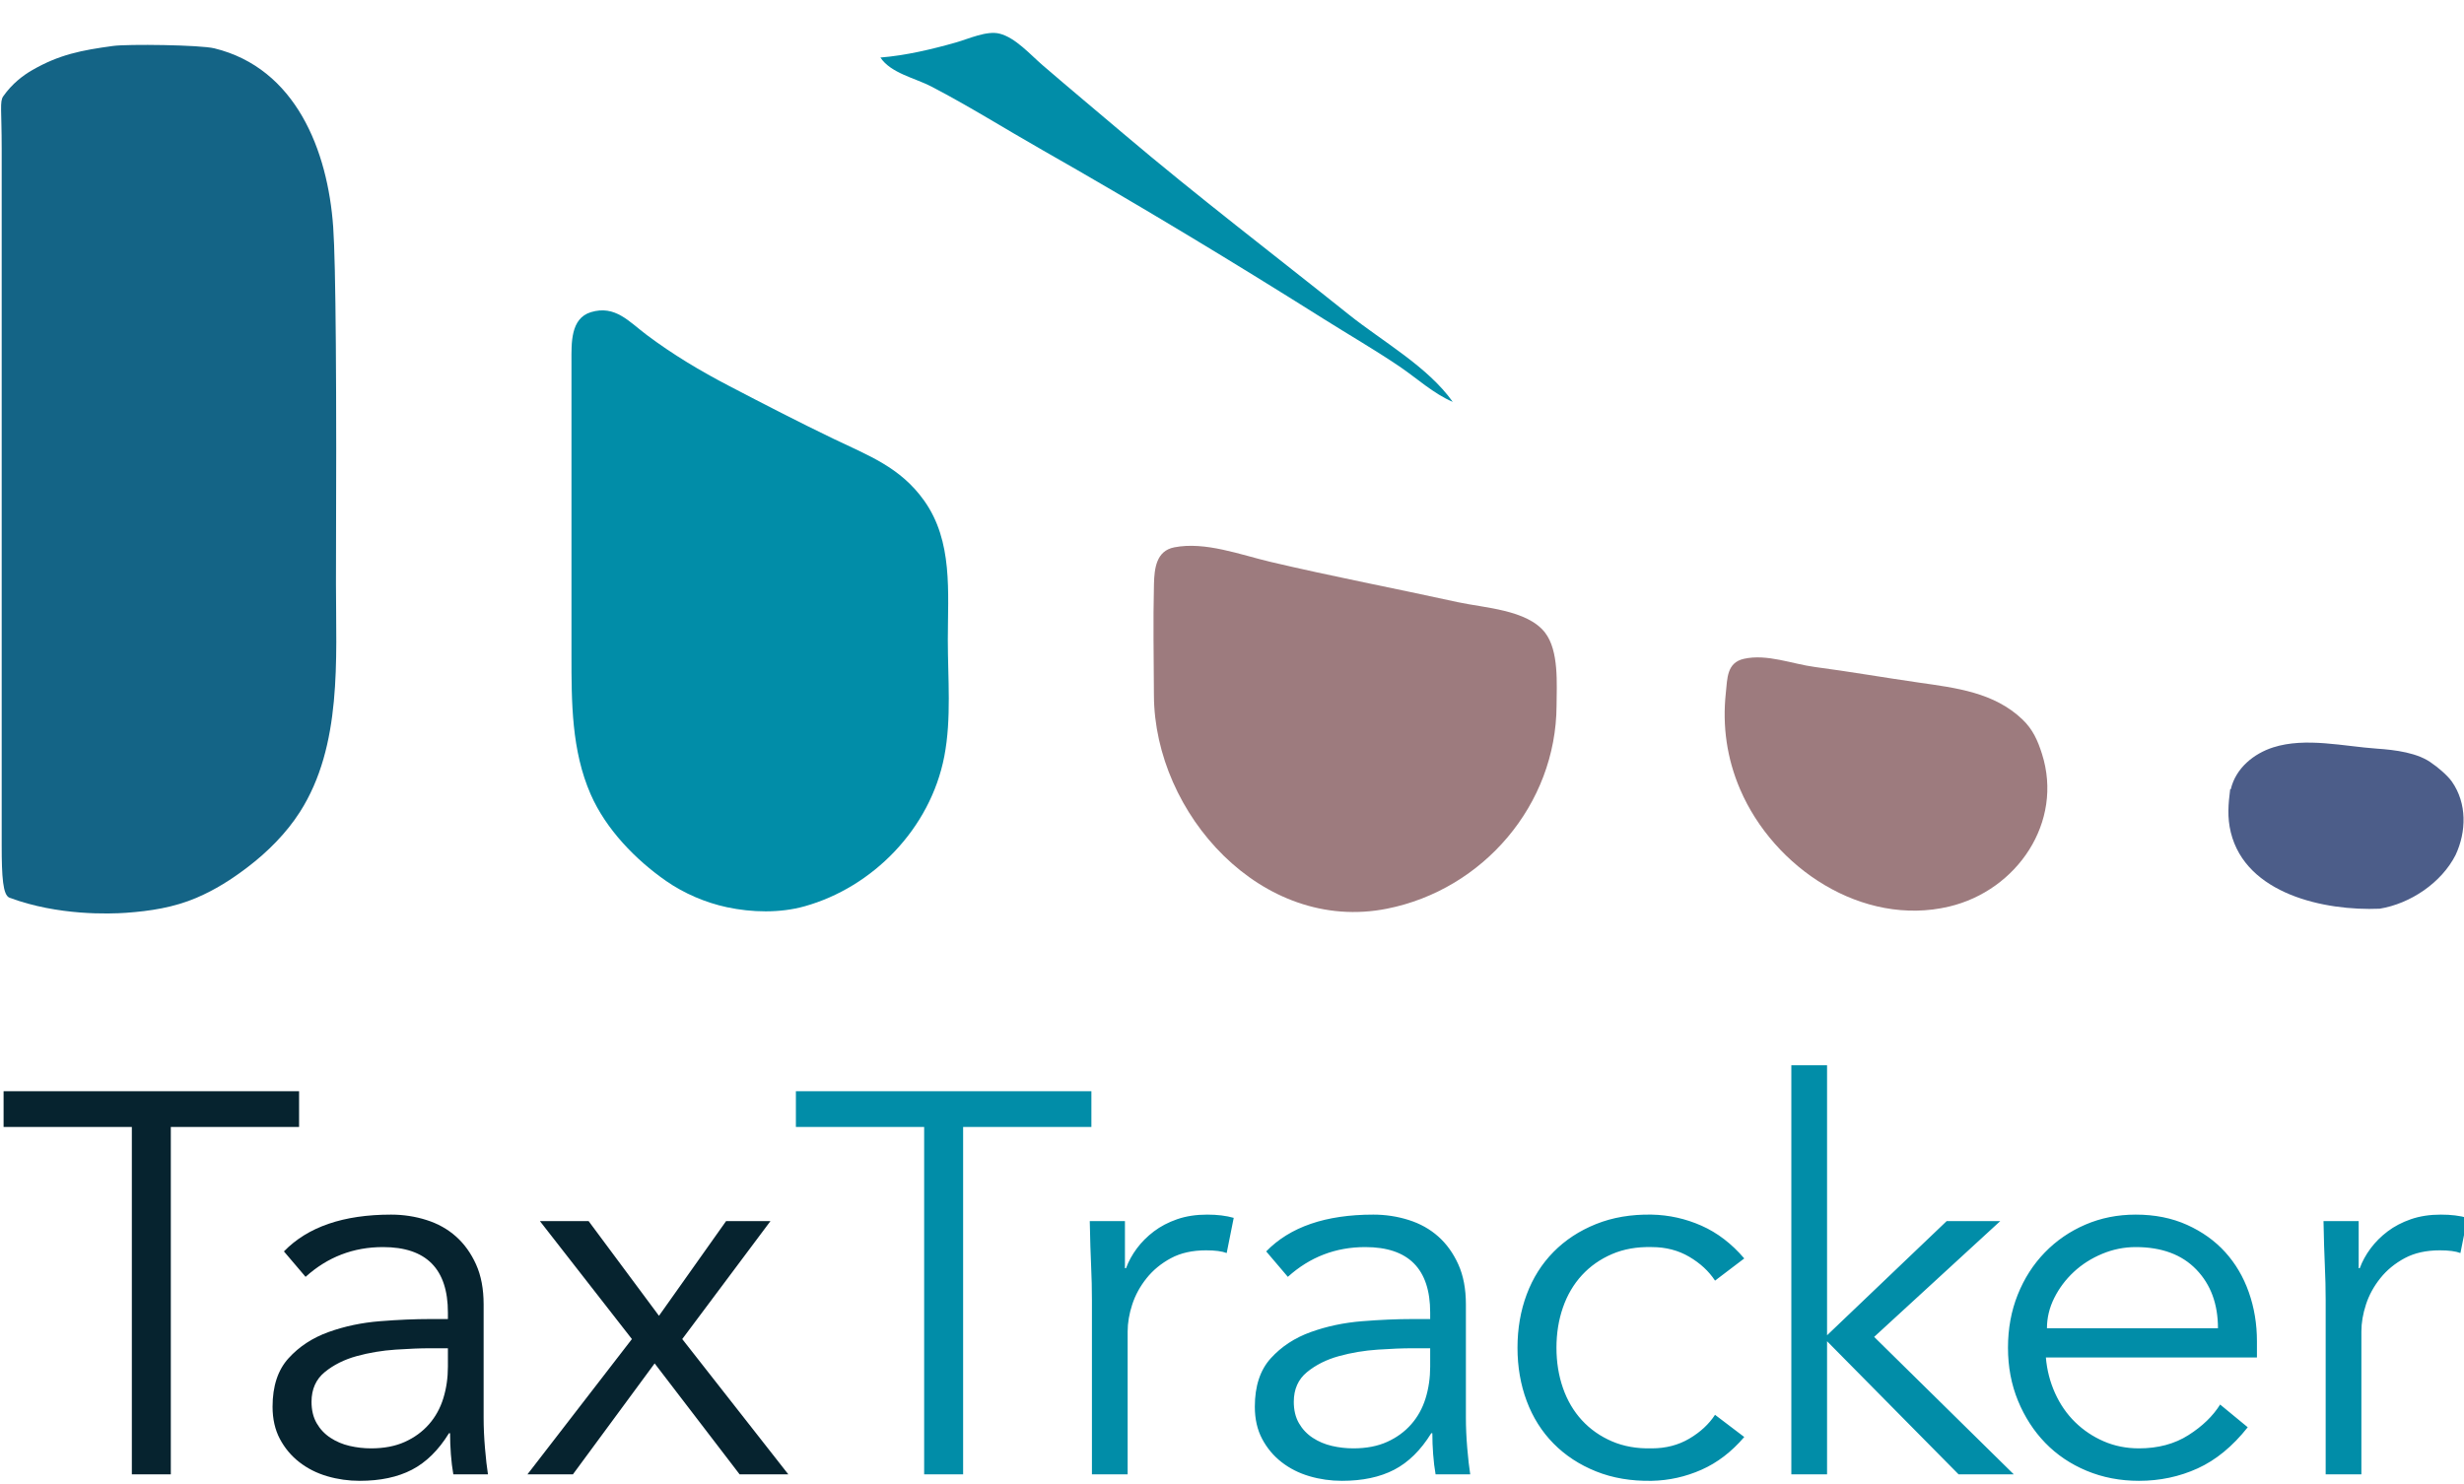
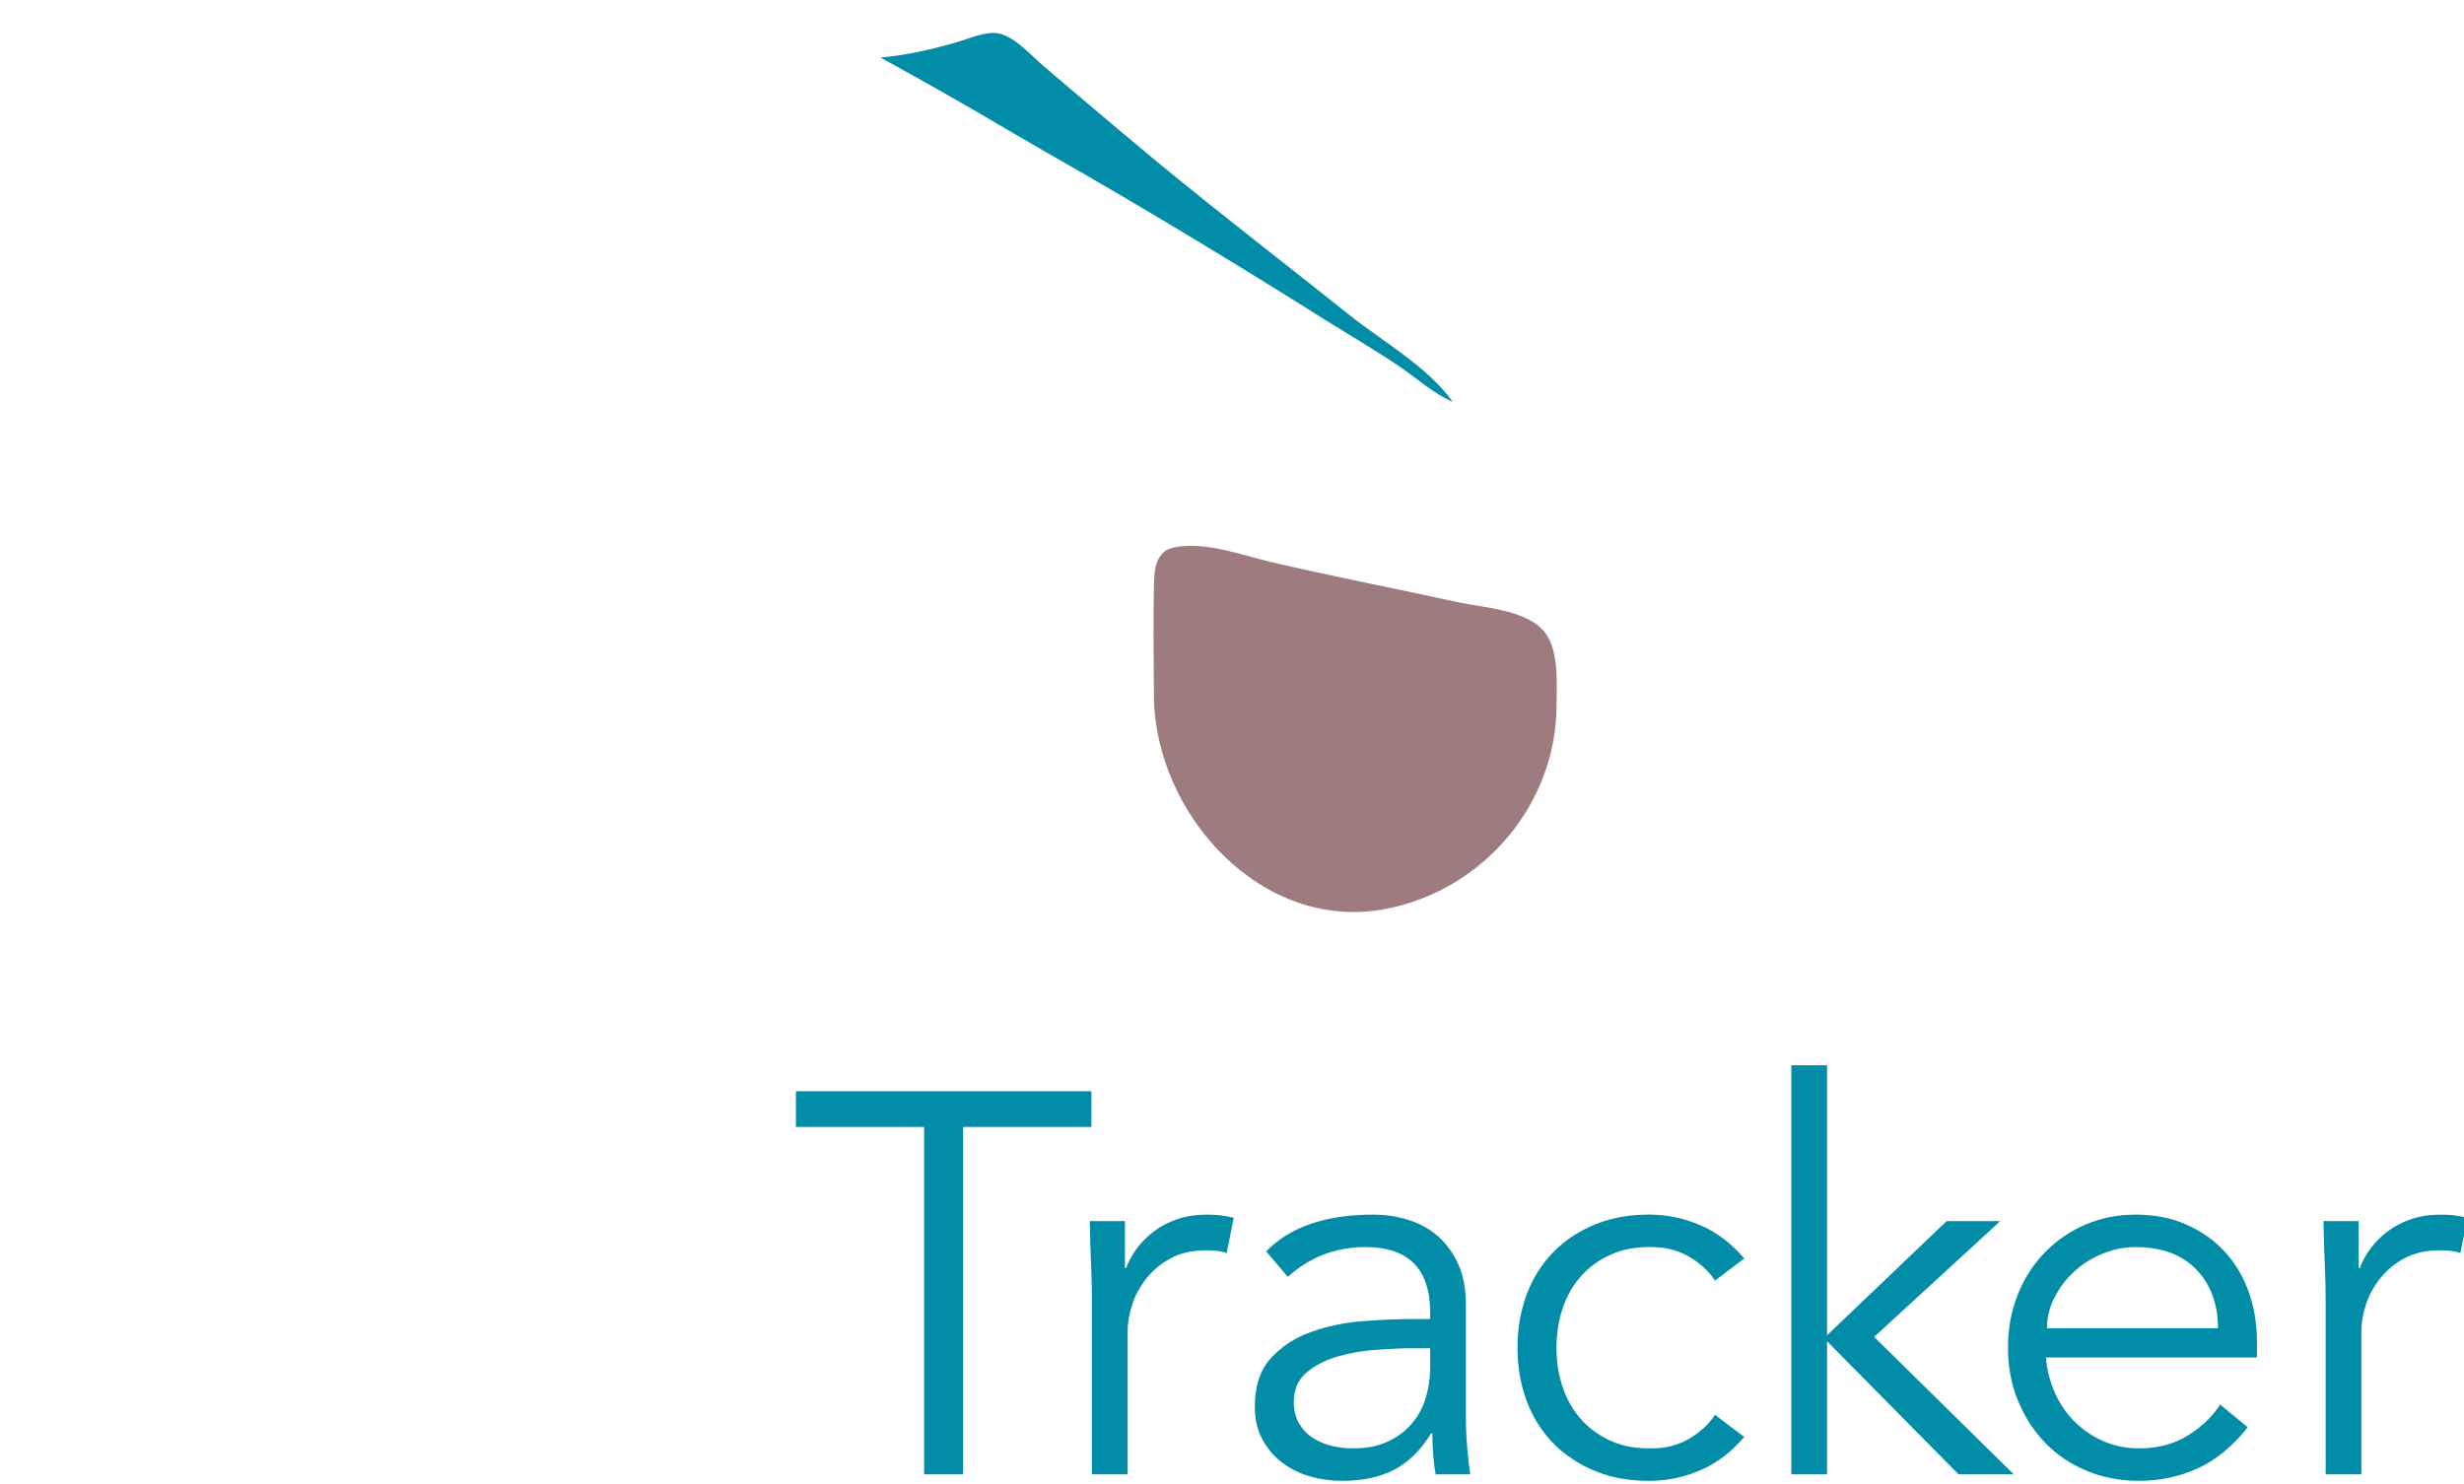
<svg xmlns="http://www.w3.org/2000/svg" width="973px" height="586px" viewBox="0 0 973 586" version="1.1">
  <title>mark copy</title>
  <desc>Created with Sketch.</desc>
  <g id="Page-1" stroke="none" stroke-width="1" fill="none" fill-rule="evenodd">
    <g id="Group-Copy" transform="translate(0, 17.734)" fill-rule="nonzero">
-       <path d="M938.668,277.962 C945.645,278.439 955.081,279.539 960.668,283.987 C961.745,284.652 966.28,288.201 968.225,290.988 C974.225,299.582 973.983,310.74 969.668,319.987 C964.088,330.918 951.877,339.192 939.683,341.18 C917.948,342.099 886.868,335.434 880.907,310.987 C879.47,305.092 879.919,299.911 880.668,293.987 C881.021,293.891 880.562,294.096 880.907,293.987 C882.902,285.551 890.107,279.863 897.668,277.452 C910.47,273.369 925.607,277.07 938.668,277.962 Z" id="Path" fill="#4C5D89" />
-       <path d="M44.668,0.412 C32.235,2.104 23.363,3.788 12.566,10.058 C9.192,12.017 4.846,15.213 1.272,20.312 C-0.165,22.362 0.668,25.725 0.668,40.987 C0.668,56.249 0.668,315.987 0.668,315.987 C0.668,328.705 1.135,335.854 3.768,336.837 C22.962,344 43.479,343.24 49.668,342.803 C59.365,342.117 68.687,340.68 77.668,336.837 C84.997,333.7 91.323,329.675 97.668,324.857 C105.591,318.84 113.039,311.407 118.422,302.987 C135.179,276.777 132.668,242.661 132.668,212.987 C132.968,133.619 132.605,86.619 131.578,71.987 C129.45,41.65 116.777,9.235 84.668,1.361 C79.025,-0.023 50.44,-0.374 44.668,0.412 Z" id="Path" fill="#146486" />
-       <path d="M233.342,105.56 C225.226,108.022 225.668,117.888 225.668,124.987 L225.668,181.987 L225.668,240.987 C225.668,259.589 225.667,278.67 233.243,295.987 C239.325,309.889 251.049,321.875 263.061,330.239 C270.142,335.169 278.699,338.807 287.031,340.587 C296.875,342.689 307.935,342.964 317.713,340.23 C344.606,332.711 367.37,309.614 372.893,280.987 C375.762,266.115 374.282,250.099 374.282,234.987 C374.282,216.087 376.374,196.075 364.924,179.987 C355.539,166.801 342.936,162.209 329.219,155.613 C315.343,148.94 301.653,141.865 287.99,134.74 C276.591,128.796 265.74,122.328 255.391,114.559 C248.329,109.258 242.903,102.659 233.342,105.56 Z" id="Path" fill="#018DA8" />
      <path d="M463.673,198.455 C456.619,199.849 455.839,206.714 455.683,212.987 C455.318,227.629 455.598,242.341 455.669,256.987 C455.893,303.55 498.179,350.999 547.668,341.179 C585.793,333.614 614.479,299.992 614.667,260.987 C614.708,252.453 615.666,239.305 610.104,232.12 C603.075,223.04 585.924,222.355 575.668,220.104 C550.965,214.679 526.264,209.976 501.668,204.183 C489.885,201.408 475.906,196.039 463.673,198.455 Z" id="Path" fill="#9D7B7E" />
-       <path d="M688.673,242.47 C681.843,243.989 682.119,250.224 681.502,255.987 C680.101,269.072 681.92,281.829 687.128,293.987 C700.49,325.181 735.507,348.414 769.668,340.333 C796.493,333.987 814.949,306.991 806.339,279.987 C804.661,274.726 802.734,270.348 798.664,266.455 C787.418,255.696 772.361,253.969 757.668,251.856 C743.986,249.888 730.344,247.509 716.668,245.705 C707.668,244.518 697.788,240.442 688.673,242.47 Z" id="Path" fill="#9D7B7E" />
    </g>
-     <path d="M347.668,22.72 C351.746,28.899 361.354,30.837 367.668,34.116 C382.598,41.869 397.038,50.967 411.668,59.288 C449.127,80.595 486.215,102.987 522.668,125.948 C532.627,132.222 542.926,138.17 552.668,144.769 C559.434,149.352 566.163,155.543 573.668,158.72 C563.789,144.811 545.904,134.855 532.668,124.271 C503.026,100.568 472.703,77.444 443.758,52.916 C433.064,43.855 422.293,34.869 411.668,25.72 C406.896,21.612 400.973,14.83 394.668,13.274 C389.638,12.032 382.509,15.339 377.668,16.72 C368.093,19.453 357.601,21.93 347.668,22.72 Z" id="Path-Copy" fill="#018DA8" fill-rule="nonzero" />
+     <path d="M347.668,22.72 C382.598,41.869 397.038,50.967 411.668,59.288 C449.127,80.595 486.215,102.987 522.668,125.948 C532.627,132.222 542.926,138.17 552.668,144.769 C559.434,149.352 566.163,155.543 573.668,158.72 C563.789,144.811 545.904,134.855 532.668,124.271 C503.026,100.568 472.703,77.444 443.758,52.916 C433.064,43.855 422.293,34.869 411.668,25.72 C406.896,21.612 400.973,14.83 394.668,13.274 C389.638,12.032 382.509,15.339 377.668,16.72 C368.093,19.453 357.601,21.93 347.668,22.72 Z" id="Path-Copy" fill="#018DA8" fill-rule="nonzero" />
    <g id="TaxTracker" transform="translate(1.416, 420.752)" fill-rule="nonzero">
-       <path d="M66.037,161.565 L50.649,161.565 L50.649,24.363 L0,24.363 L0,10.258 L116.686,10.258 L116.686,24.363 L66.037,24.363 L66.037,161.565 Z M168.19,111.771 C164.628,111.771 160.176,111.949 154.833,112.305 C149.491,112.661 144.362,113.516 139.446,114.869 C134.531,116.223 130.328,118.324 126.837,121.174 C123.347,124.023 121.601,127.941 121.601,132.928 C121.601,136.205 122.278,139.019 123.632,141.37 C124.985,143.72 126.802,145.644 129.081,147.14 C131.361,148.636 133.89,149.704 136.668,150.345 C139.446,150.987 142.26,151.307 145.11,151.307 C150.239,151.307 154.691,150.452 158.466,148.743 C162.242,147.033 165.412,144.718 167.977,141.797 C170.541,138.876 172.429,135.457 173.64,131.539 C174.851,127.621 175.456,123.454 175.456,119.037 L175.456,111.771 L168.19,111.771 Z M175.456,100.23 L175.456,97.666 C175.456,80.426 166.908,71.807 149.811,71.807 C138.128,71.807 127.941,75.725 119.251,83.561 L110.702,73.516 C120.105,63.828 134.21,58.984 153.017,58.984 C157.861,58.984 162.527,59.697 167.015,61.121 C171.503,62.546 175.385,64.719 178.662,67.639 C181.939,70.56 184.575,74.229 186.569,78.646 C188.564,83.062 189.561,88.334 189.561,94.46 L189.561,139.126 C189.561,142.972 189.739,146.997 190.096,151.2 C190.452,155.403 190.844,158.858 191.271,161.565 L177.594,161.565 C177.166,159.143 176.846,156.507 176.632,153.658 C176.418,150.808 176.311,148.03 176.311,145.323 L175.884,145.323 C171.752,152.02 166.872,156.828 161.245,159.749 C155.617,162.669 148.743,164.13 140.622,164.13 C136.205,164.13 131.931,163.524 127.799,162.313 C123.667,161.102 119.999,159.25 116.793,156.757 C113.587,154.263 111.023,151.2 109.099,147.567 C107.176,143.934 106.214,139.696 106.214,134.851 C106.214,126.73 108.316,120.355 112.519,115.724 C116.722,111.094 121.993,107.639 128.333,105.359 C134.673,103.08 141.441,101.655 148.636,101.085 C155.831,100.515 162.42,100.23 168.404,100.23 L175.456,100.23 Z M248.118,108.138 L211.787,61.549 L231.021,61.549 L258.804,98.948 L285.304,61.549 L302.828,61.549 L267.993,108.138 L309.88,161.565 L290.647,161.565 L257.094,117.755 L224.824,161.565 L206.872,161.565 L248.118,108.138 Z" id="Tax" fill="#06232F" />
      <path d="M378.909,161.565 L363.522,161.565 L363.522,24.363 L312.872,24.363 L312.872,10.258 L429.558,10.258 L429.558,24.363 L378.909,24.363 L378.909,161.565 Z M429.772,92.75 C429.772,88.334 429.665,83.846 429.452,79.287 C429.238,74.727 429.06,68.815 428.917,61.549 L442.808,61.549 L442.808,80.141 L443.236,80.141 C444.233,77.434 445.658,74.834 447.51,72.341 C449.362,69.848 451.606,67.604 454.242,65.609 C456.878,63.615 459.941,62.012 463.432,60.801 C466.922,59.59 470.876,58.984 475.293,58.984 C479.282,58.984 482.772,59.412 485.764,60.266 L482.986,74.158 C481.134,73.445 478.427,73.089 474.865,73.089 C469.451,73.089 464.821,74.122 460.974,76.188 C457.127,78.254 453.921,80.889 451.357,84.095 C448.792,87.301 446.905,90.756 445.694,94.46 C444.483,98.164 443.877,101.726 443.877,105.146 L443.877,161.565 L429.772,161.565 L429.772,92.75 Z M556.075,111.771 C552.513,111.771 548.061,111.949 542.718,112.305 C537.375,112.661 532.246,113.516 527.331,114.869 C522.416,116.223 518.213,118.324 514.722,121.174 C511.232,124.023 509.486,127.941 509.486,132.928 C509.486,136.205 510.163,139.019 511.516,141.37 C512.87,143.72 514.687,145.644 516.966,147.14 C519.246,148.636 521.775,149.704 524.553,150.345 C527.331,150.987 530.145,151.307 532.994,151.307 C538.123,151.307 542.576,150.452 546.351,148.743 C550.127,147.033 553.297,144.718 555.861,141.797 C558.426,138.876 560.314,135.457 561.525,131.539 C562.736,127.621 563.341,123.454 563.341,119.037 L563.341,111.771 L556.075,111.771 Z M563.341,100.23 L563.341,97.666 C563.341,80.426 554.793,71.807 537.696,71.807 C526.013,71.807 515.826,75.725 507.135,83.561 L498.587,73.516 C507.99,63.828 522.095,58.984 540.902,58.984 C545.746,58.984 550.412,59.697 554.9,61.121 C559.388,62.546 563.27,64.719 566.547,67.639 C569.824,70.56 572.46,74.229 574.454,78.646 C576.449,83.062 577.446,88.334 577.446,94.46 L577.446,139.126 C577.446,142.972 577.624,146.997 577.98,151.2 C578.337,155.403 578.728,158.858 579.156,161.565 L565.478,161.565 C565.051,159.143 564.73,156.507 564.517,153.658 C564.303,150.808 564.196,148.03 564.196,145.323 L563.769,145.323 C559.637,152.02 554.757,156.828 549.13,159.749 C543.502,162.669 536.628,164.13 528.506,164.13 C524.09,164.13 519.816,163.524 515.684,162.313 C511.552,161.102 507.883,159.25 504.678,156.757 C501.472,154.263 498.908,151.2 496.984,147.567 C495.061,143.934 494.099,139.696 494.099,134.851 C494.099,126.73 496.201,120.355 500.404,115.724 C504.607,111.094 509.878,107.639 516.218,105.359 C522.558,103.08 529.326,101.655 536.521,101.085 C543.716,100.515 550.305,100.23 556.289,100.23 L563.341,100.23 Z M675.827,85.057 C673.405,81.353 670.021,78.218 665.676,75.654 C661.33,73.089 656.379,71.807 650.823,71.807 C644.981,71.664 639.746,72.59 635.115,74.585 C630.485,76.58 626.531,79.358 623.254,82.92 C619.977,86.482 617.484,90.72 615.774,95.636 C614.065,100.551 613.21,105.858 613.21,111.557 C613.21,117.256 614.065,122.563 615.774,127.478 C617.484,132.394 619.977,136.632 623.254,140.194 C626.531,143.756 630.485,146.534 635.115,148.529 C639.746,150.524 644.981,151.45 650.823,151.307 C656.379,151.307 661.33,150.025 665.676,147.46 C670.021,144.896 673.405,141.761 675.827,138.057 L687.367,146.819 C682.381,152.661 676.753,156.97 670.484,159.749 C664.215,162.527 657.662,163.987 650.823,164.13 C642.702,164.272 635.365,163.026 628.811,160.39 C622.257,157.754 616.665,154.085 612.034,149.384 C607.404,144.682 603.878,139.09 601.456,132.607 C599.034,126.125 597.823,119.108 597.823,111.557 C597.823,104.006 599.034,96.989 601.456,90.506 C603.878,84.024 607.404,78.432 612.034,73.73 C616.665,69.029 622.257,65.36 628.811,62.724 C635.365,60.088 642.702,58.842 650.823,58.984 C657.662,59.127 664.215,60.587 670.484,63.365 C676.753,66.143 682.381,70.453 687.367,76.295 L675.827,85.057 Z M720.065,106.642 L767.295,61.549 L788.453,61.549 L738.658,107.283 L793.795,161.565 L771.997,161.565 L720.065,108.992 L720.065,161.565 L705.96,161.565 L705.96,0 L720.065,0 L720.065,106.642 Z M874.43,103.863 C874.43,94.318 871.581,86.588 865.882,80.676 C860.183,74.763 852.204,71.807 841.946,71.807 C837.387,71.807 832.97,72.697 828.696,74.478 C824.422,76.259 820.682,78.646 817.476,81.637 C814.27,84.629 811.706,88.049 809.783,91.896 C807.859,95.742 806.897,99.732 806.897,103.863 L874.43,103.863 Z M806.47,115.404 C806.897,120.39 808.109,125.092 810.103,129.509 C812.098,133.925 814.734,137.737 818.01,140.942 C821.287,144.148 825.063,146.677 829.337,148.529 C833.611,150.381 838.242,151.307 843.228,151.307 C850.779,151.307 857.298,149.562 862.783,146.071 C868.268,142.581 872.435,138.556 875.285,133.997 L886.184,142.972 C880.2,150.524 873.611,155.938 866.416,159.214 C859.221,162.491 851.492,164.13 843.228,164.13 C835.82,164.13 828.945,162.812 822.605,160.176 C816.265,157.54 810.816,153.872 806.256,149.17 C801.697,144.468 798.1,138.912 795.464,132.501 C792.828,126.089 791.51,119.108 791.51,111.557 C791.51,104.006 792.793,97.025 795.357,90.613 C797.922,84.202 801.483,78.646 806.043,73.944 C810.602,69.242 815.945,65.574 822.071,62.938 C828.197,60.302 834.822,58.984 841.946,58.984 C849.497,58.984 856.265,60.338 862.249,63.045 C868.232,65.752 873.255,69.349 877.315,73.837 C881.376,78.325 884.474,83.596 886.612,89.652 C888.749,95.707 889.817,102.154 889.817,108.992 L889.817,115.404 L806.47,115.404 Z M916.958,92.75 C916.958,88.334 916.852,83.846 916.638,79.287 C916.424,74.727 916.246,68.815 916.104,61.549 L929.995,61.549 L929.995,80.141 L930.422,80.141 C931.42,77.434 932.844,74.834 934.696,72.341 C936.549,69.848 938.793,67.604 941.428,65.609 C944.064,63.615 947.127,62.012 950.618,60.801 C954.109,59.59 958.062,58.984 962.479,58.984 C966.468,58.984 969.959,59.412 972.951,60.266 L970.172,74.158 C968.32,73.445 965.613,73.089 962.051,73.089 C956.637,73.089 952.007,74.122 948.16,76.188 C944.313,78.254 941.108,80.889 938.543,84.095 C935.979,87.301 934.091,90.756 932.88,94.46 C931.669,98.164 931.063,101.726 931.063,105.146 L931.063,161.565 L916.958,161.565 L916.958,92.75 Z" id="Tracker" fill="#018DA8" />
    </g>
  </g>
</svg>